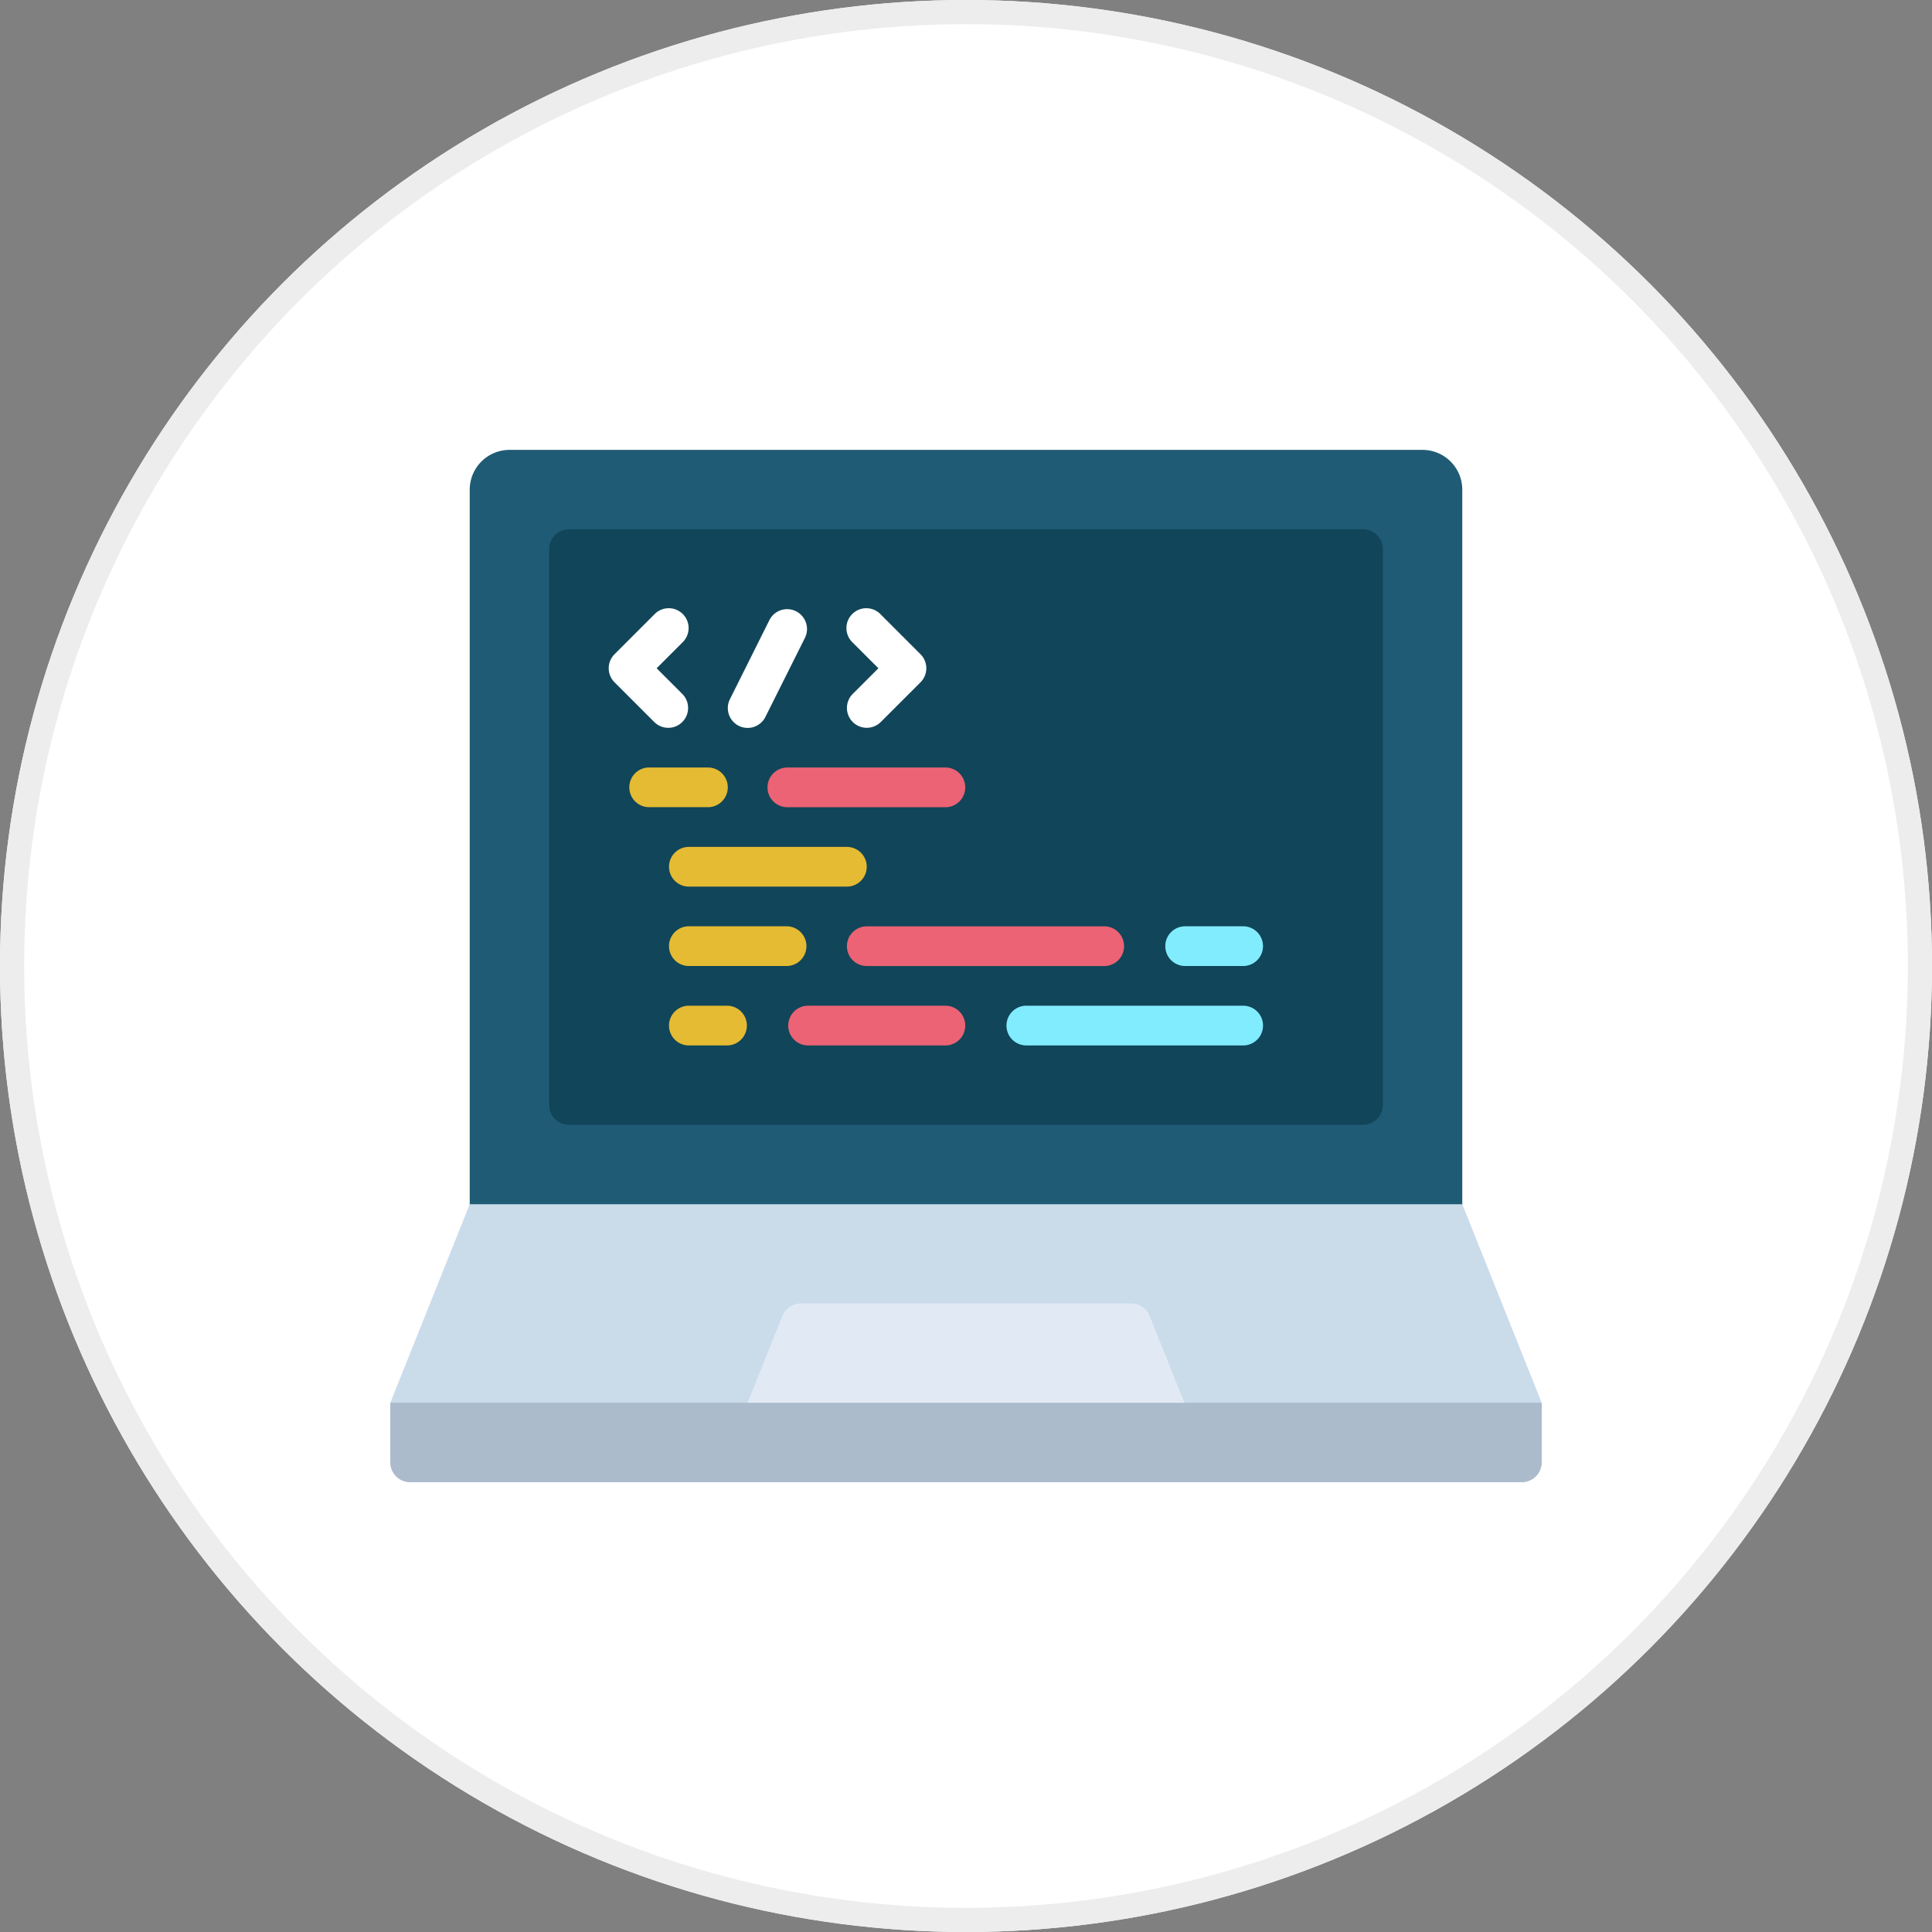
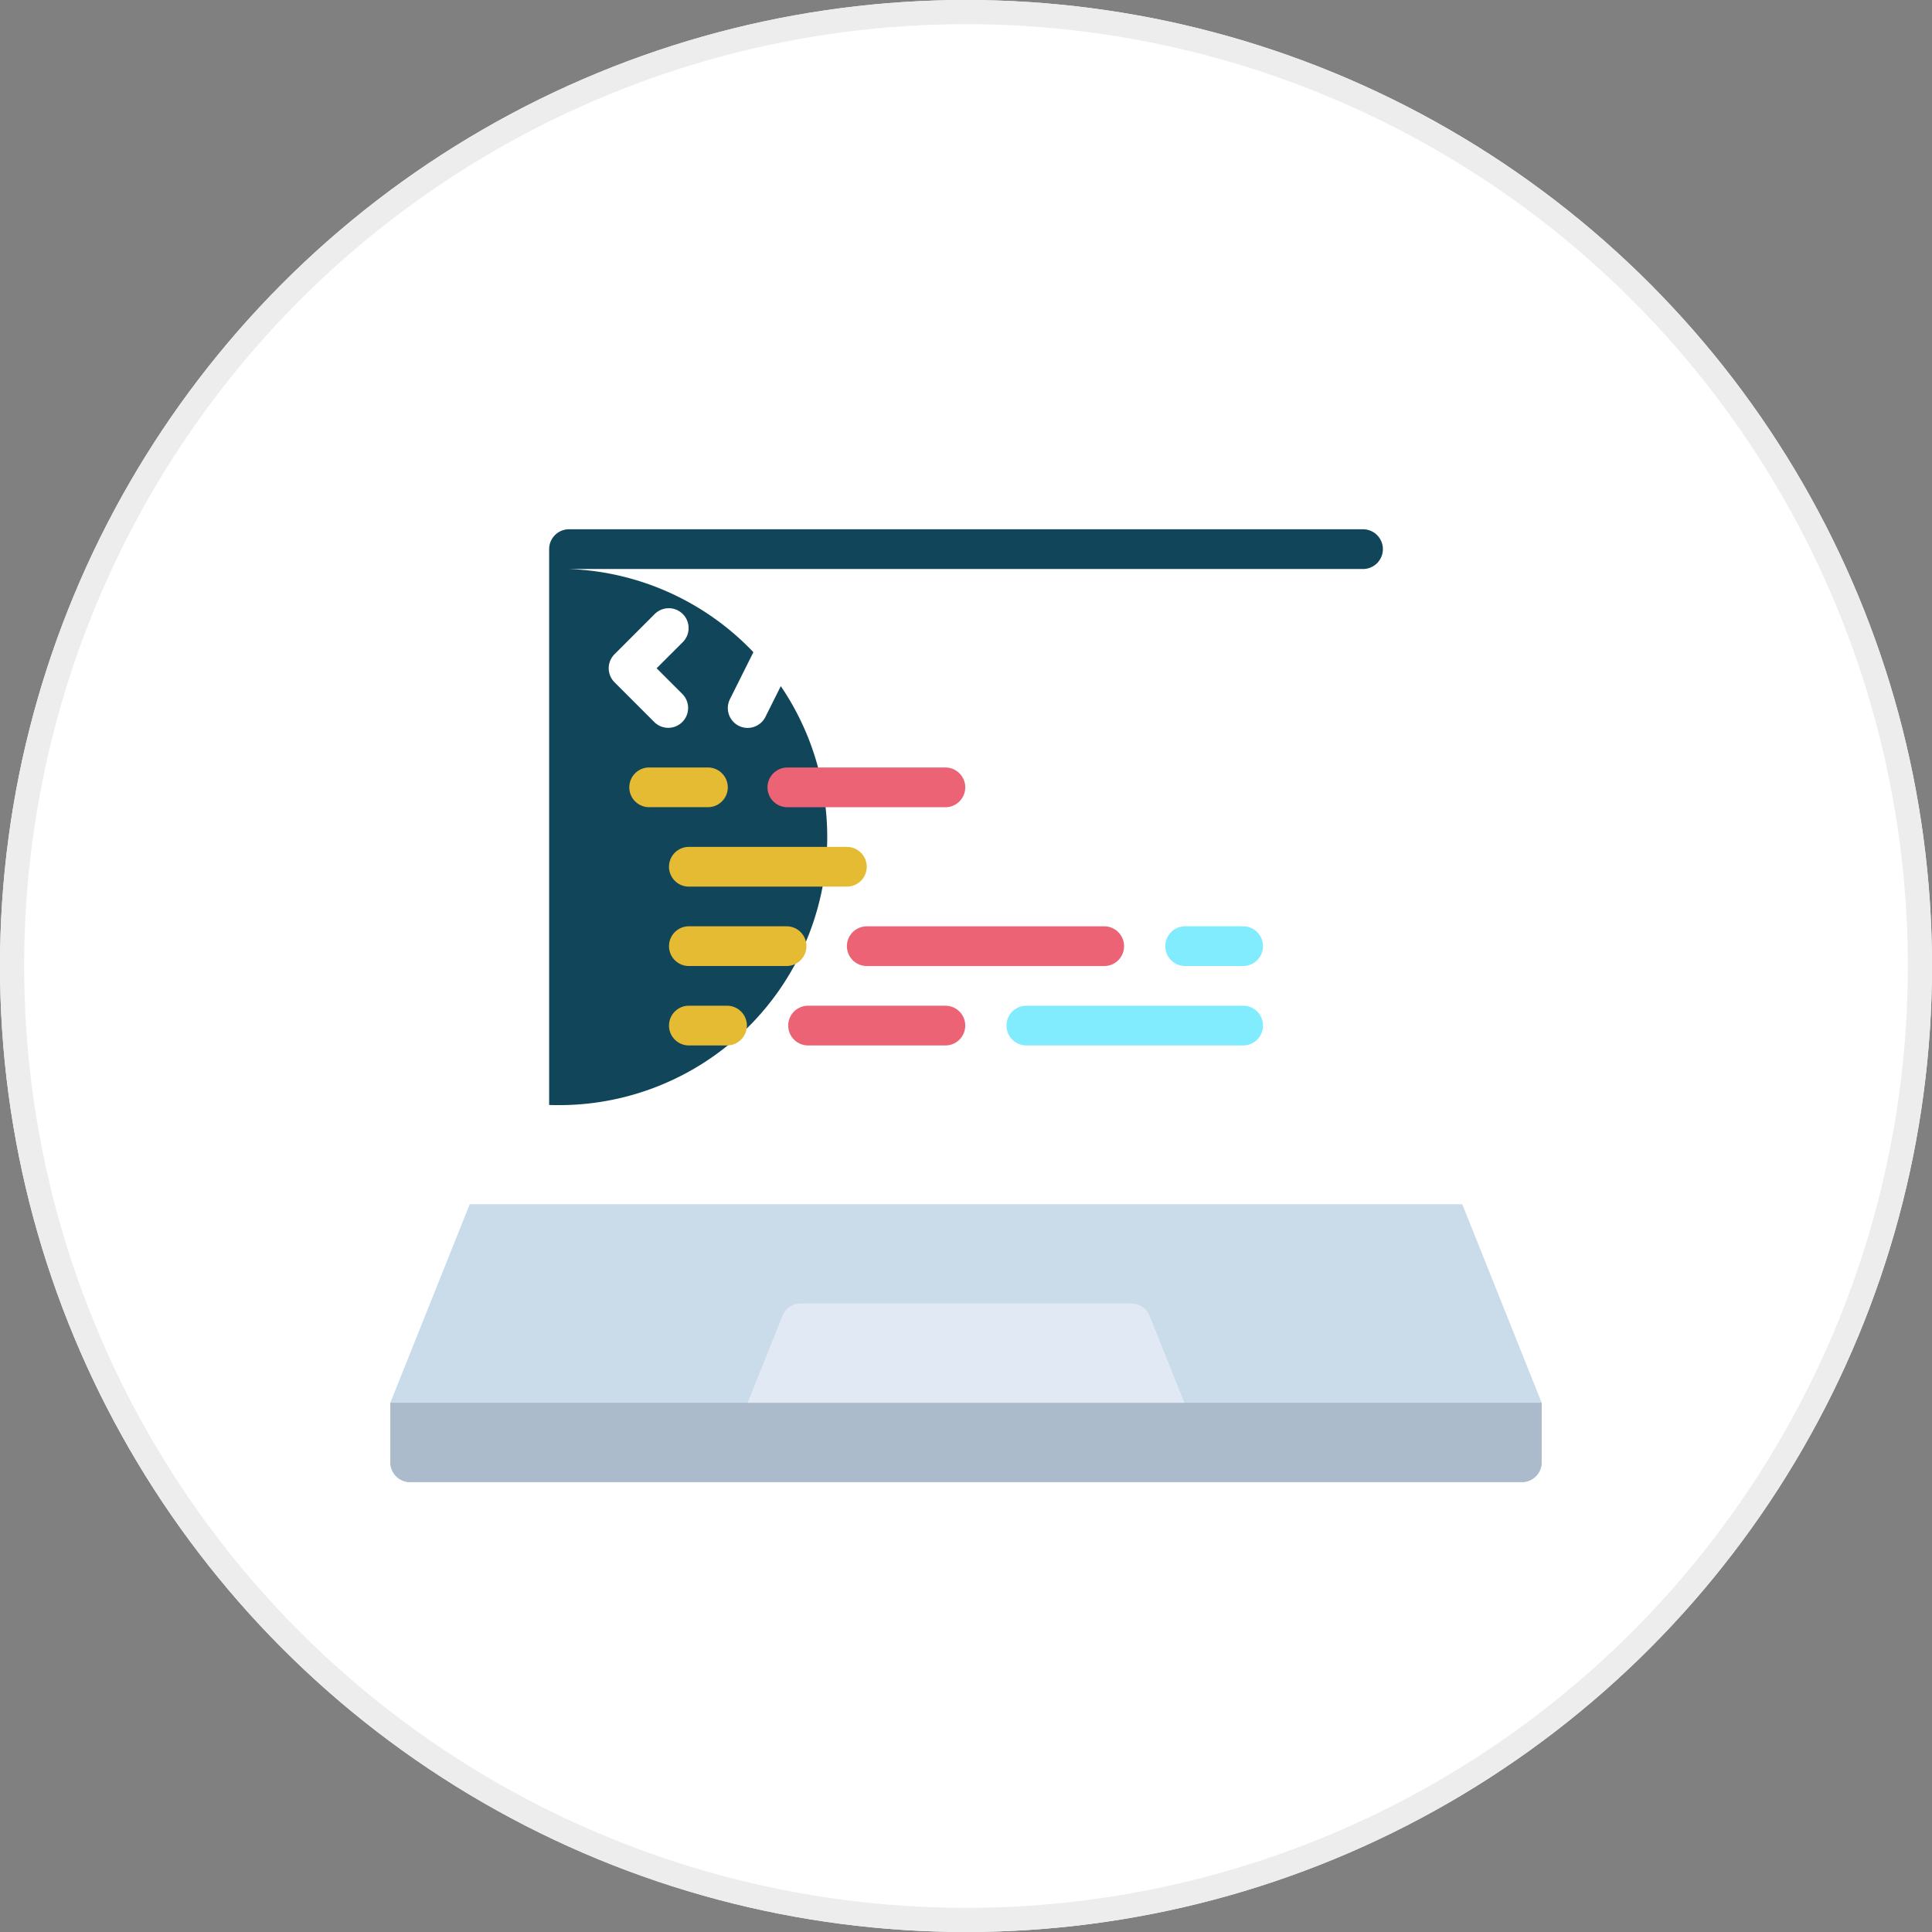
<svg xmlns="http://www.w3.org/2000/svg" width="64" height="64" viewBox="0 0 64 64">
  <rect x="0" y="0" width="64" height="64" fill="#808080" stroke="none" />
  <g id="Group_21624" data-name="Group 21624" transform="translate(-734 -1227)">
    <g id="Ellipse_815" data-name="Ellipse 815" transform="translate(734 1227)" fill="#fff" stroke="#ededed" stroke-width="0.8">
      <circle cx="32" cy="32" r="32" stroke="none" />
      <circle cx="32" cy="32" r="31.6" fill="none" />
    </g>
    <g id="Group_21595" data-name="Group 21595" transform="translate(745.93 1237.903)">
-       <path id="Path_17768" data-name="Path 17768" d="M5,30.3V5.315A1.319,1.319,0,0,1,6.315,4H36.564A1.319,1.319,0,0,1,37.88,5.315V30.3Z" transform="translate(-1.37)" fill="#205b75" />
      <path id="Path_17769" data-name="Path 17769" d="M39.14,48.576v1.973a.658.658,0,0,1-.658.658H1.658A.658.658,0,0,1,1,50.549V48.576L3.63,42H36.51Z" transform="translate(0 -13.011)" fill="#cadbea" />
      <path id="Path_17770" data-name="Path 17770" d="M39.14,52v1.973a.658.658,0,0,1-.658.658H1.658A.658.658,0,0,1,1,53.973V52Z" transform="translate(0 -16.436)" fill="#abbbcc" />
-       <path id="Path_17771" data-name="Path 17771" d="M32.851,8h3.11a.658.658,0,0,1,.658.658V27.07a.658.658,0,0,1-.658.658H9.658A.658.658,0,0,1,9,27.07V8.658A.658.658,0,0,1,9.658,8Z" transform="translate(-2.739 -1.37)" fill="#114559" />
+       <path id="Path_17771" data-name="Path 17771" d="M32.851,8h3.11a.658.658,0,0,1,.658.658a.658.658,0,0,1-.658.658H9.658A.658.658,0,0,1,9,27.07V8.658A.658.658,0,0,1,9.658,8Z" transform="translate(-2.739 -1.37)" fill="#114559" />
      <path id="Path_17772" data-name="Path 17772" d="M19,50.288l1.15-2.874A.658.658,0,0,1,20.76,47H31.707a.658.658,0,0,1,.61.414l1.15,2.874Z" transform="translate(-6.163 -14.724)" fill="#e1eaf4" />
      <g id="Group_21594" data-name="Group 21594" transform="translate(8.234 9.261)">
        <path id="Path_17773" data-name="Path 17773" d="M13.973,15.946a.658.658,0,0,0,.465-1.123l-.85-.85.85-.85a.658.658,0,1,0-.93-.93l-1.315,1.315a.658.658,0,0,0,0,.93l1.315,1.315a.658.658,0,0,0,.465.193Z" transform="translate(-12 -12)" fill="#fff" />
        <path id="Path_17774" data-name="Path 17774" d="M24.193,15.753a.658.658,0,0,0,.93,0l1.315-1.315a.658.658,0,0,0,0-.93l-1.315-1.315a.658.658,0,1,0-.93.93l.85.85-.85.85a.658.658,0,0,0,0,.93Z" transform="translate(-16.109 -12)" fill="#fff" />
        <path id="Path_17775" data-name="Path 17775" d="M18.363,15.881a.658.658,0,0,0,.882-.295l1.315-2.63a.658.658,0,0,0-1.177-.588L18.069,15A.658.658,0,0,0,18.363,15.881Z" transform="translate(-14.054 -12.001)" fill="#fff" />
      </g>
      <path id="Path_17776" data-name="Path 17776" d="M16.288,20.658A.658.658,0,0,0,15.63,20H13.658a.658.658,0,0,0,0,1.315H15.63A.658.658,0,0,0,16.288,20.658Z" transform="translate(-4.109 -5.479)" fill="#e5bb33" />
      <path id="Path_17777" data-name="Path 17777" d="M20,20.658a.658.658,0,0,0,.658.658h5.261a.658.658,0,0,0,0-1.315H20.658A.658.658,0,0,0,20,20.658Z" transform="translate(-6.506 -5.479)" fill="#eb6374" />
      <path id="Path_17778" data-name="Path 17778" d="M21.576,24.658A.658.658,0,0,0,20.918,24H15.658a.658.658,0,0,0,0,1.315h5.261A.658.658,0,0,0,21.576,24.658Z" transform="translate(-4.794 -6.848)" fill="#e5bb33" />
      <path id="Path_17779" data-name="Path 17779" d="M15.658,28a.658.658,0,0,0,0,1.315h3.288a.658.658,0,0,0,0-1.315Z" transform="translate(-4.794 -8.218)" fill="#e5bb33" />
      <path id="Path_17780" data-name="Path 17780" d="M40.658,29.315H42.63a.658.658,0,0,0,0-1.315H40.658a.658.658,0,0,0,0,1.315Z" transform="translate(-13.354 -8.218)" fill="#82ecff" />
      <path id="Path_17781" data-name="Path 17781" d="M24,28.658a.658.658,0,0,0,.658.658h7.891a.658.658,0,0,0,0-1.315H24.658A.658.658,0,0,0,24,28.658Z" transform="translate(-7.875 -8.218)" fill="#eb6374" />
      <path id="Path_17782" data-name="Path 17782" d="M16.973,32H15.658a.658.658,0,0,0,0,1.315h1.315a.658.658,0,0,0,0-1.315Z" transform="translate(-4.794 -9.587)" fill="#e5bb33" />
      <path id="Path_17783" data-name="Path 17783" d="M39.891,32H32.658a.658.658,0,0,0,0,1.315h7.234a.658.658,0,0,0,0-1.315Z" transform="translate(-10.615 -9.587)" fill="#82ecff" />
      <path id="Path_17784" data-name="Path 17784" d="M26.261,32h-4.6a.658.658,0,0,0,0,1.315h4.6a.658.658,0,0,0,0-1.315Z" transform="translate(-6.848 -9.587)" fill="#eb6374" />
    </g>
  </g>
</svg>